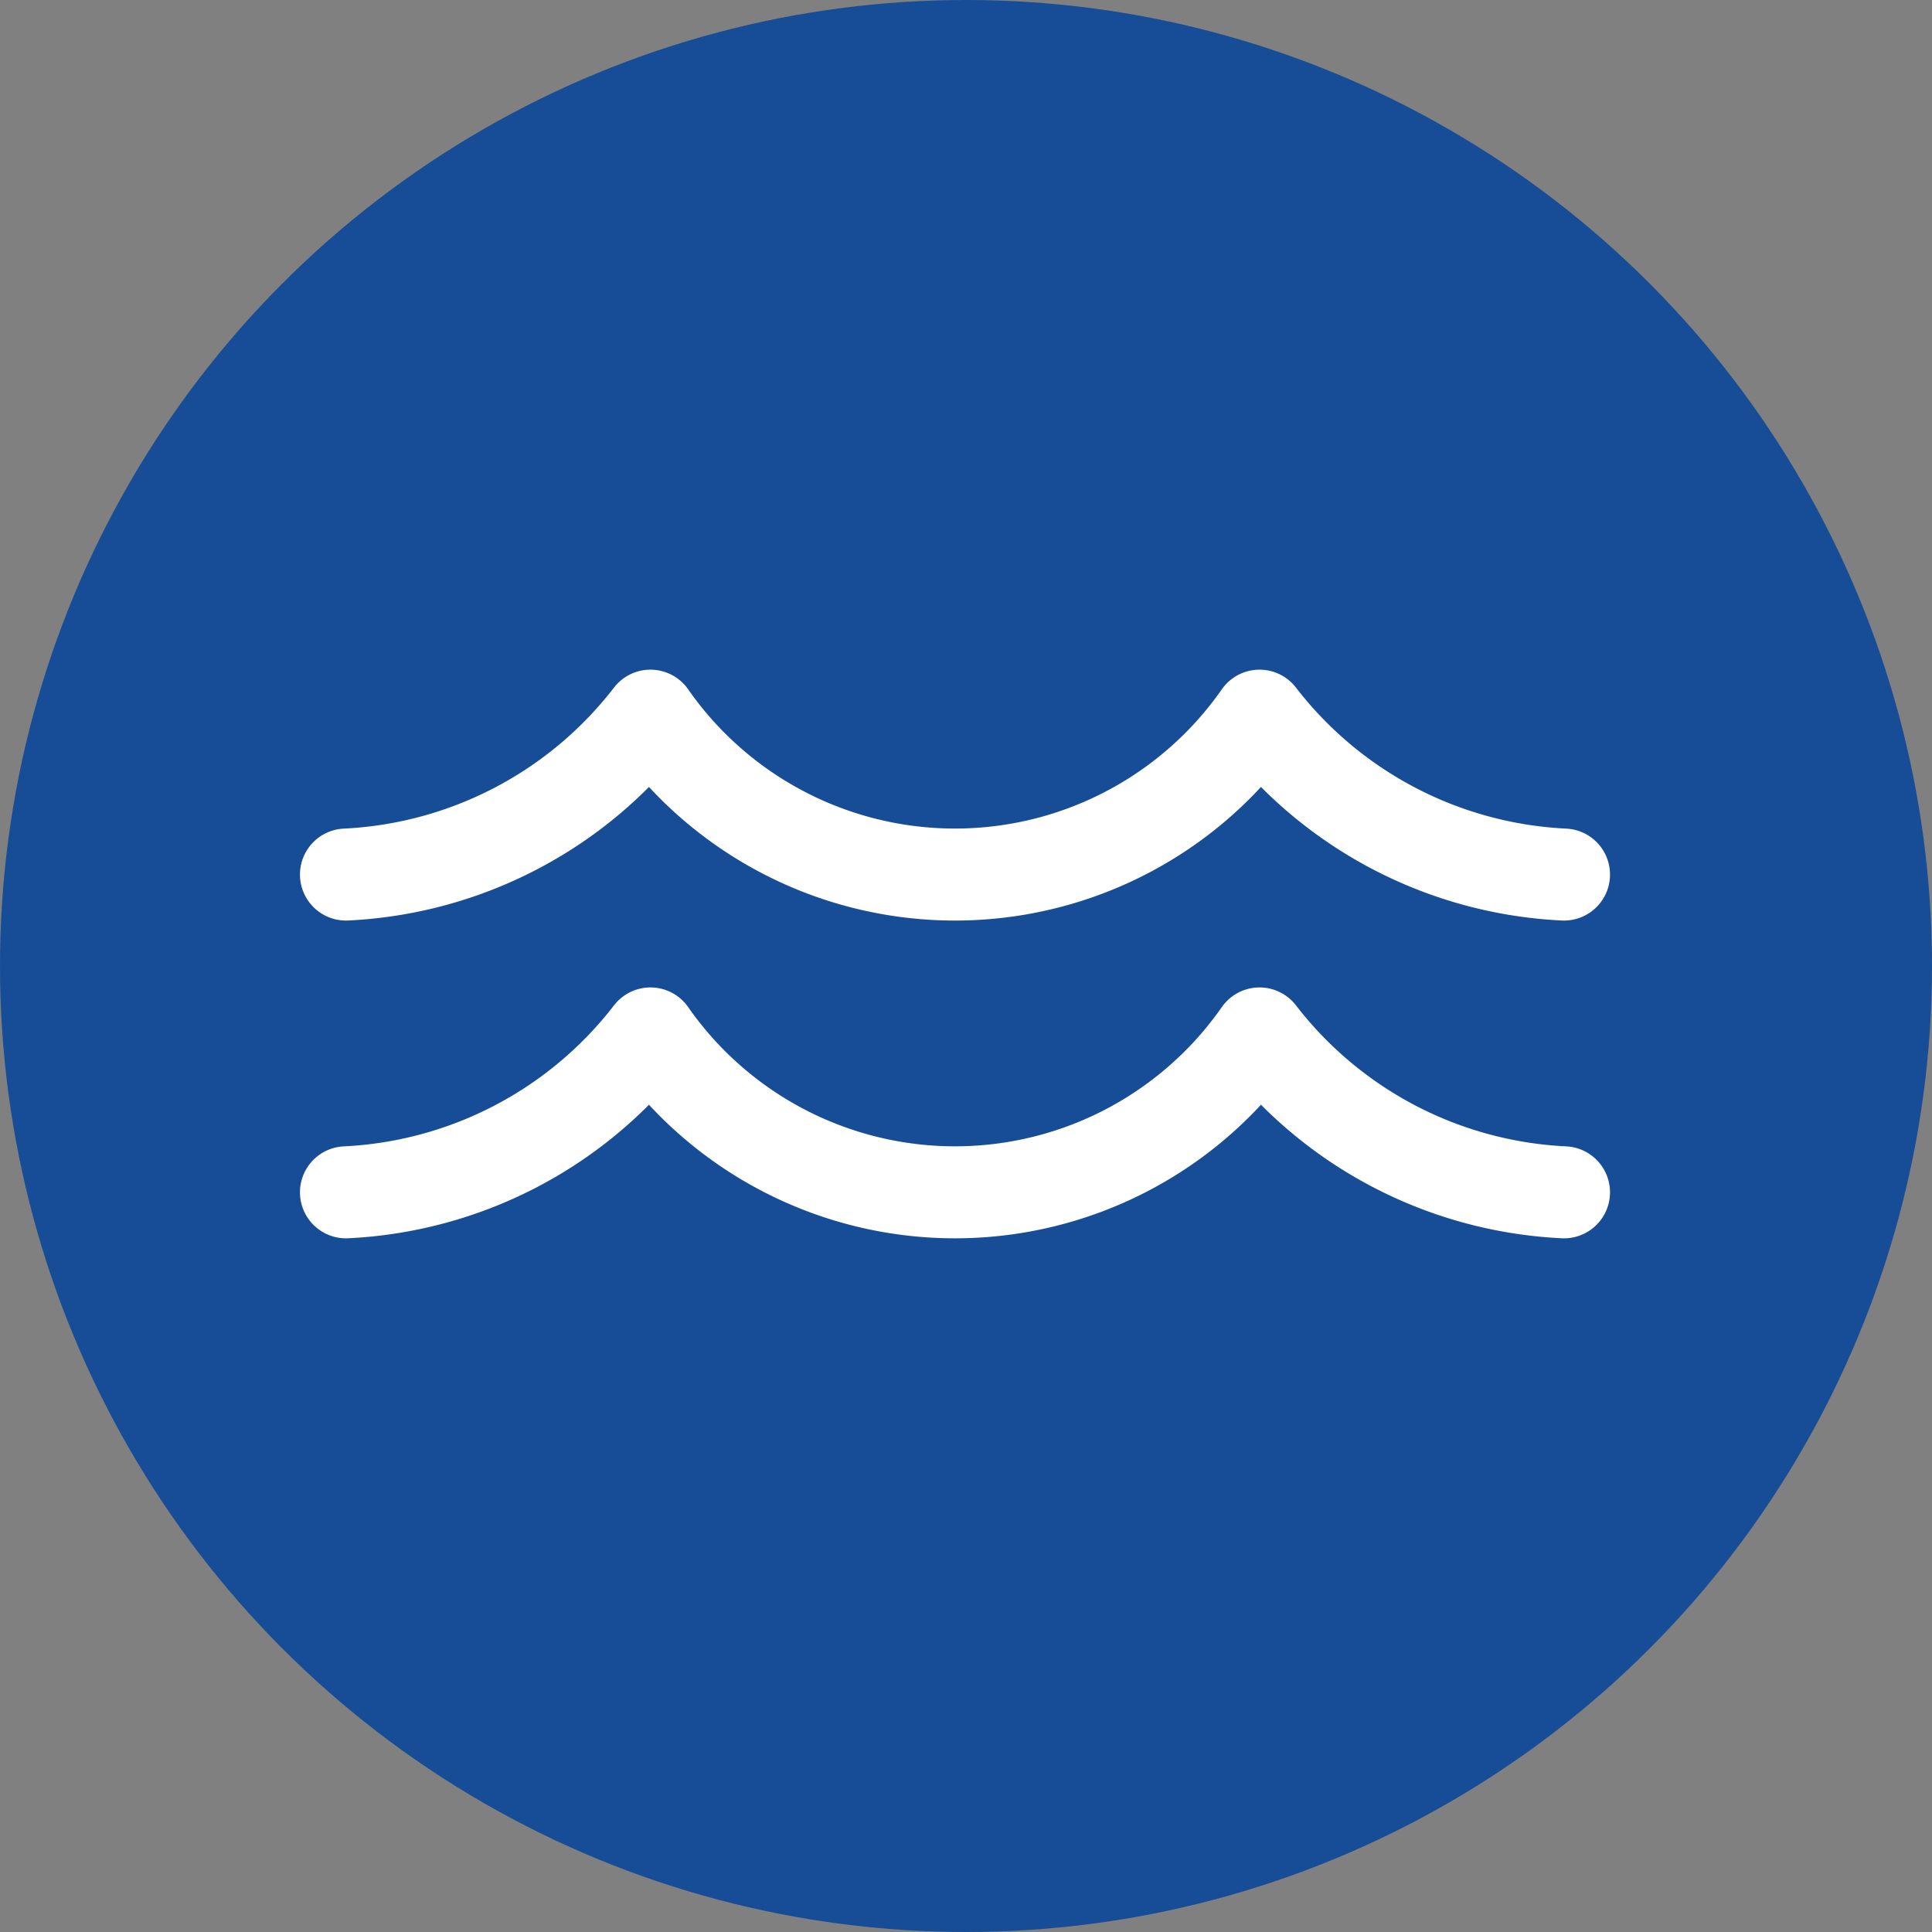
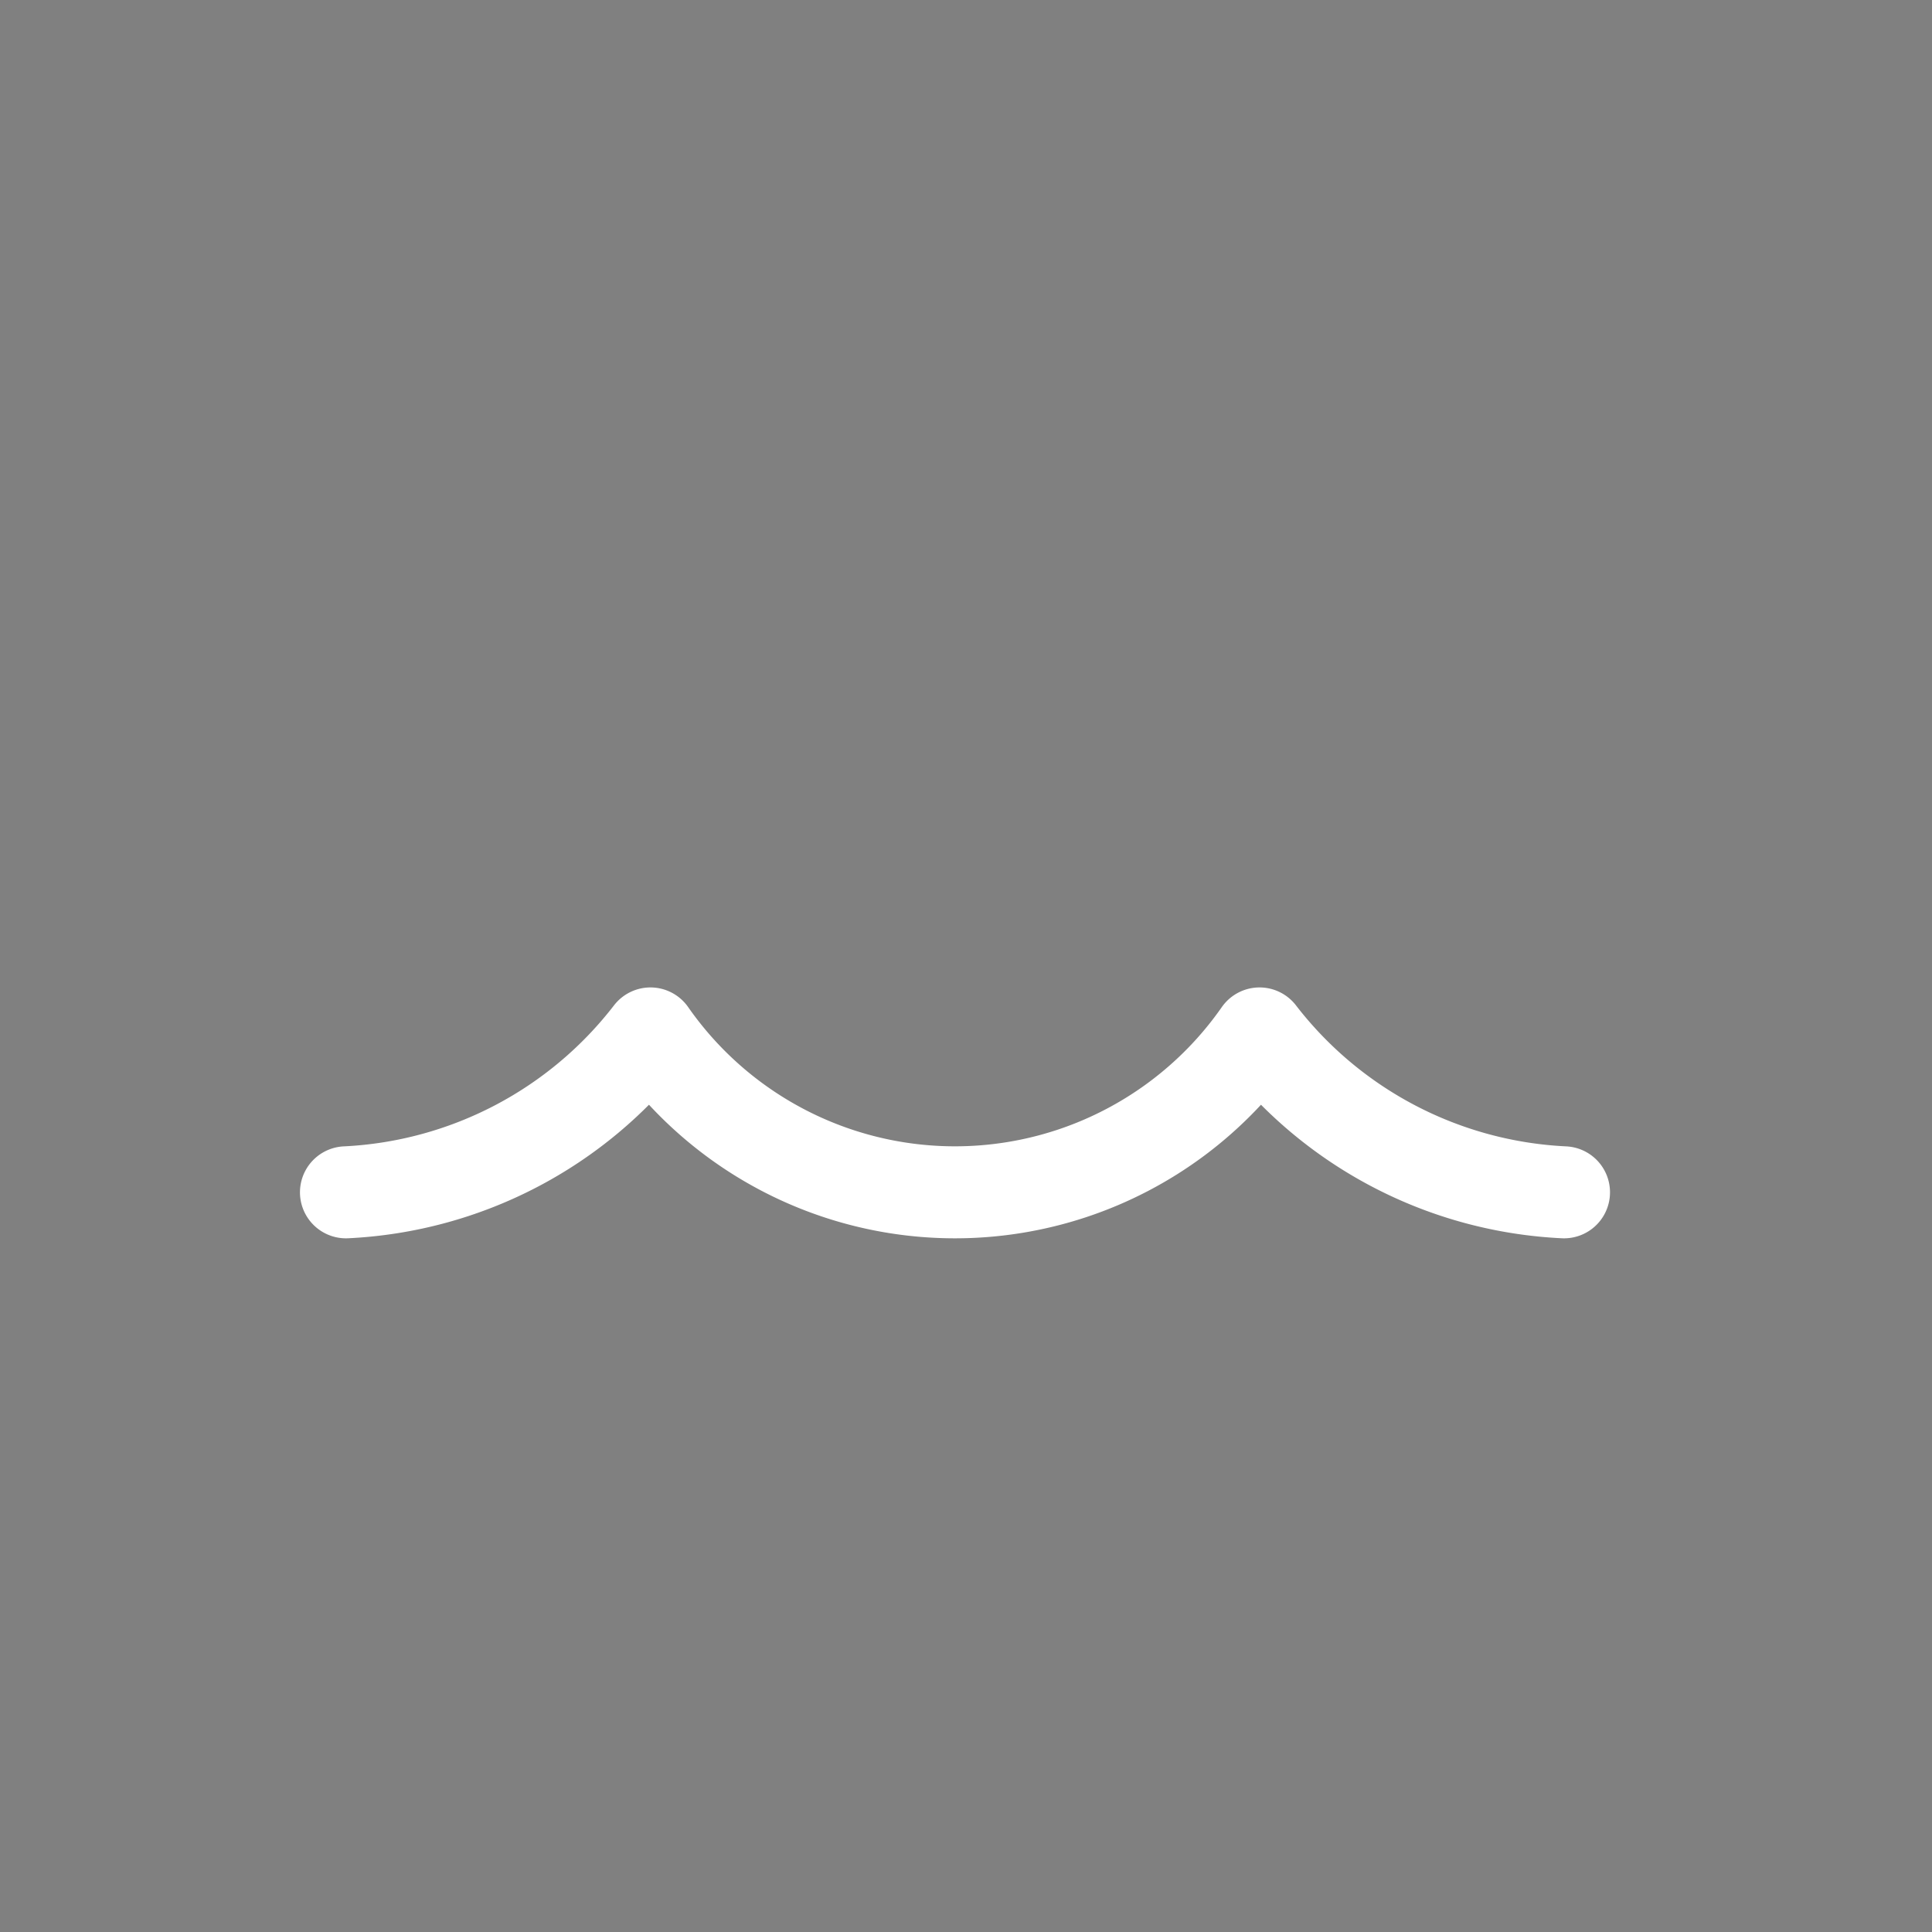
<svg xmlns="http://www.w3.org/2000/svg" width="42" height="42" viewBox="0 0 42 42">
  <rect x="0" y="0" width="42" height="42" fill="#808080" stroke="none" />
  <g id="Gruppe_51" data-name="Gruppe 51" transform="translate(-80 -971)">
    <g id="Gruppe_50" data-name="Gruppe 50">
-       <circle id="Ellipse_1" data-name="Ellipse 1" cx="21" cy="21" r="21" transform="translate(80 971)" fill="#174d96" />
-     </g>
+       </g>
    <g id="Weather_Natural-Disasters_natural-disaster-flood-house" data-name="Weather / Natural-Disasters / natural-disaster-flood-house" transform="translate(87.521 986.558)">
      <g id="Group_8" data-name="Group 8">
        <g id="Light_8" data-name="Light 8">
-           <path id="Shape_47" data-name="Shape 47" d="M513.979,99.691a8.894,8.894,0,0,1-6.619-3.454,8.072,8.072,0,0,1-13.241,0,8.894,8.894,0,0,1-6.619,3.454" transform="translate(-487.5 -96.237)" fill="none" stroke="#fff" stroke-linecap="round" stroke-linejoin="round" stroke-width="2" />
          <path id="Shape_48" data-name="Shape 48" d="M513.979,103.691a8.894,8.894,0,0,1-6.619-3.454,8.072,8.072,0,0,1-13.241,0,8.894,8.894,0,0,1-6.619,3.454" transform="translate(-487.5 -93.329)" fill="none" stroke="#fff" stroke-linecap="round" stroke-linejoin="round" stroke-width="2" />
        </g>
      </g>
    </g>
  </g>
</svg>